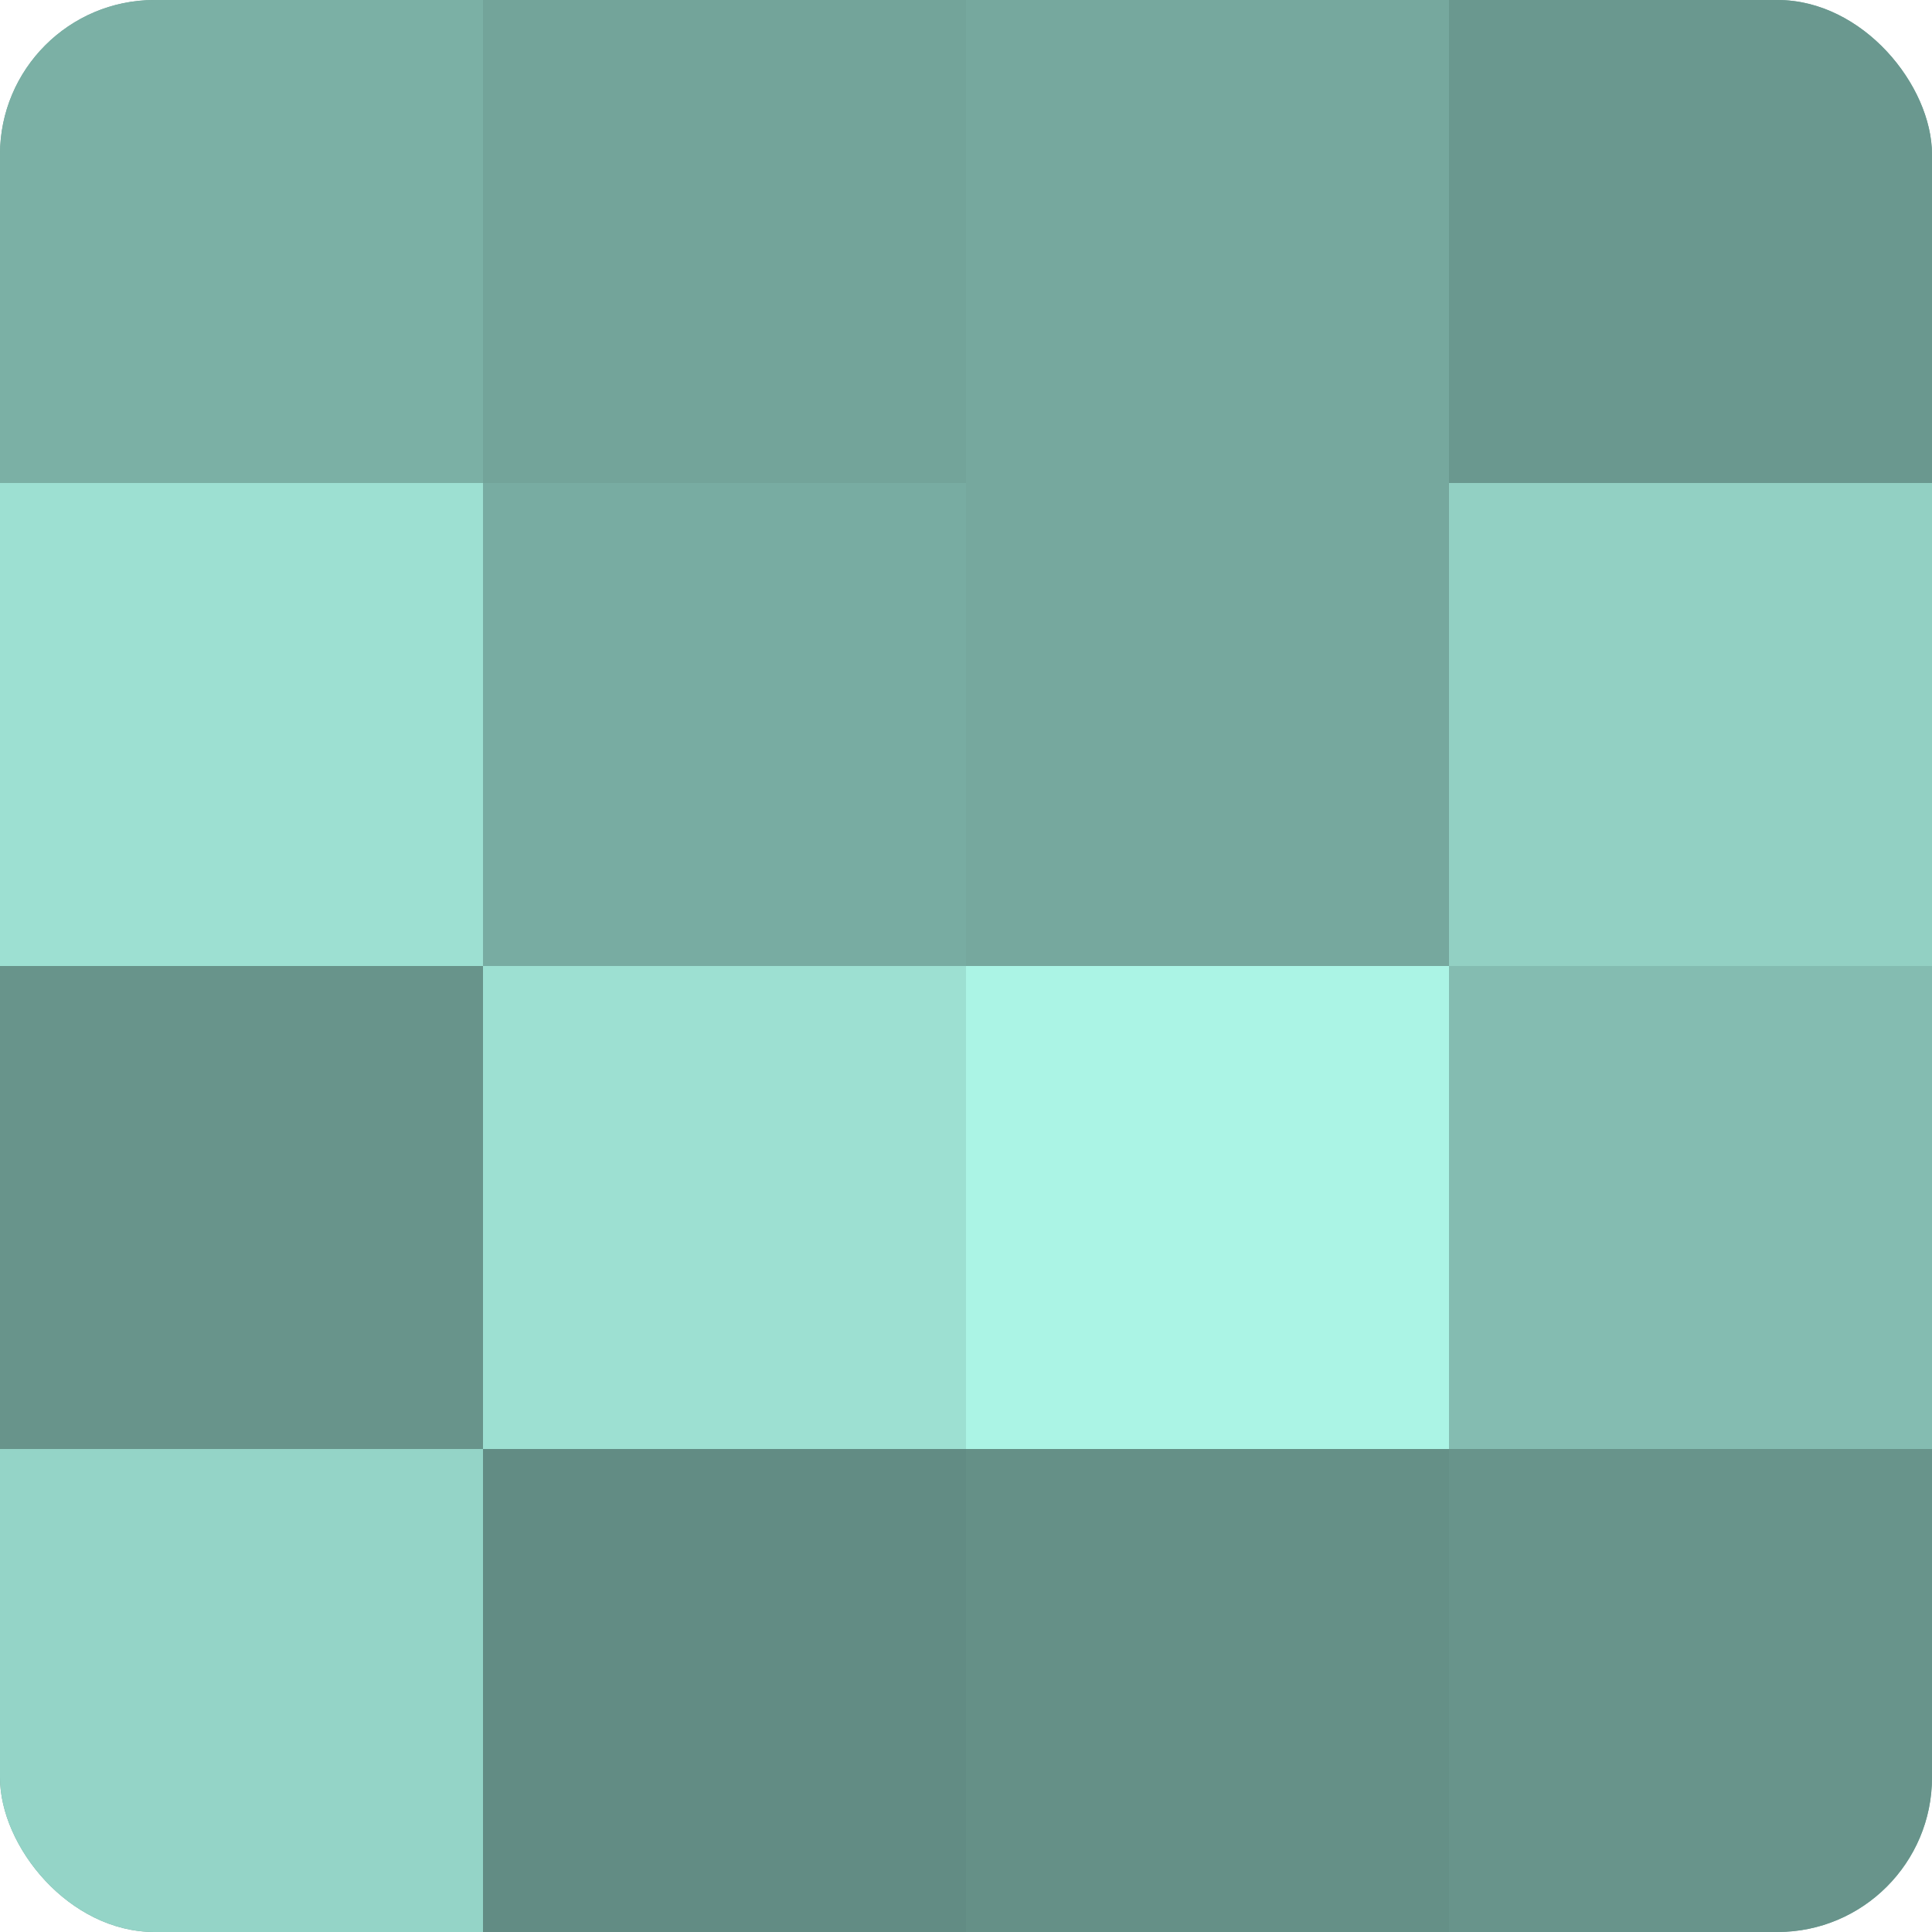
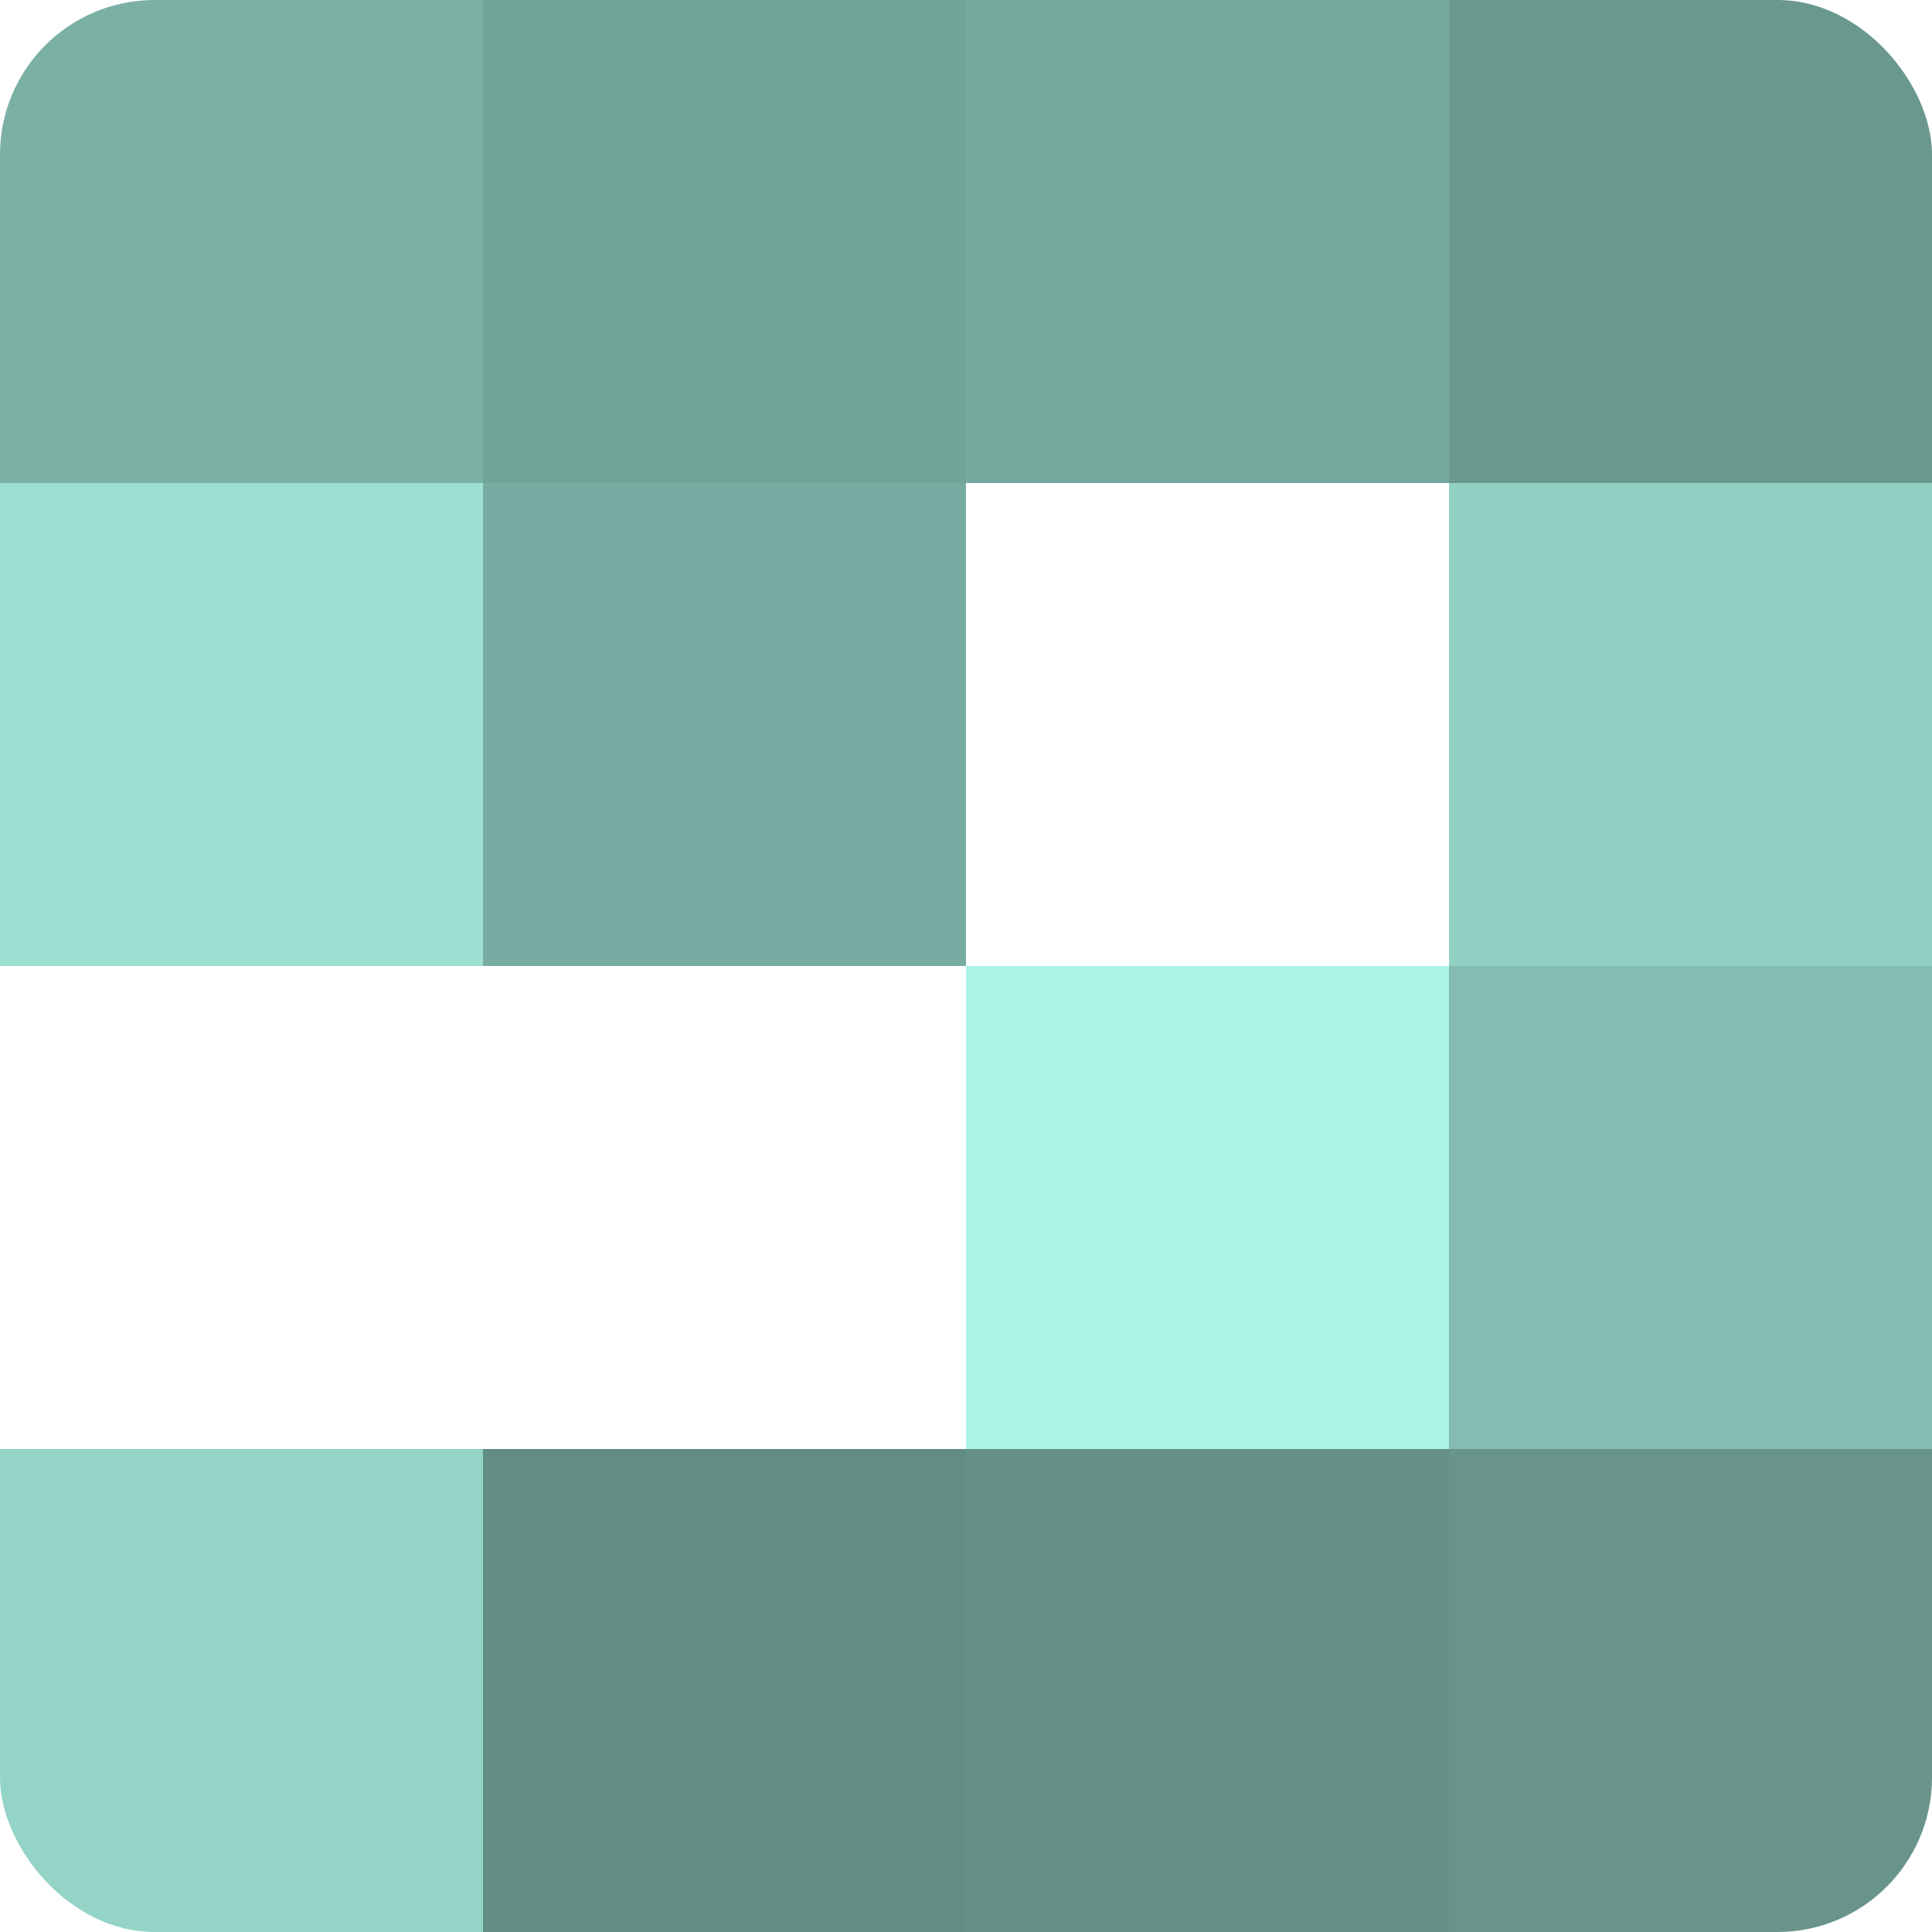
<svg xmlns="http://www.w3.org/2000/svg" width="60" height="60" viewBox="0 0 100 100" preserveAspectRatio="xMidYMid meet">
  <defs>
    <clipPath id="c" width="100" height="100">
      <rect width="100" height="100" rx="8" ry="8" />
    </clipPath>
  </defs>
  <g clip-path="url(#c)">
-     <rect width="100" height="100" fill="#70a096" />
    <rect width="25" height="25" fill="#7bb0a5" />
    <rect y="25" width="25" height="25" fill="#9de0d2" />
-     <rect y="50" width="25" height="25" fill="#68948b" />
    <rect y="75" width="25" height="25" fill="#94d4c7" />
    <rect x="25" width="25" height="25" fill="#73a49a" />
    <rect x="25" y="25" width="25" height="25" fill="#78aca2" />
-     <rect x="25" y="50" width="25" height="25" fill="#9de0d2" />
    <rect x="25" y="75" width="25" height="25" fill="#628c84" />
    <rect x="50" width="25" height="25" fill="#76a89e" />
-     <rect x="50" y="25" width="25" height="25" fill="#76a89e" />
    <rect x="50" y="50" width="25" height="25" fill="#abf4e5" />
    <rect x="50" y="75" width="25" height="25" fill="#659087" />
    <rect x="75" width="25" height="25" fill="#6a988f" />
    <rect x="75" y="25" width="25" height="25" fill="#92d0c3" />
    <rect x="75" y="50" width="25" height="25" fill="#84bcb1" />
    <rect x="75" y="75" width="25" height="25" fill="#68948b" />
  </g>
</svg>